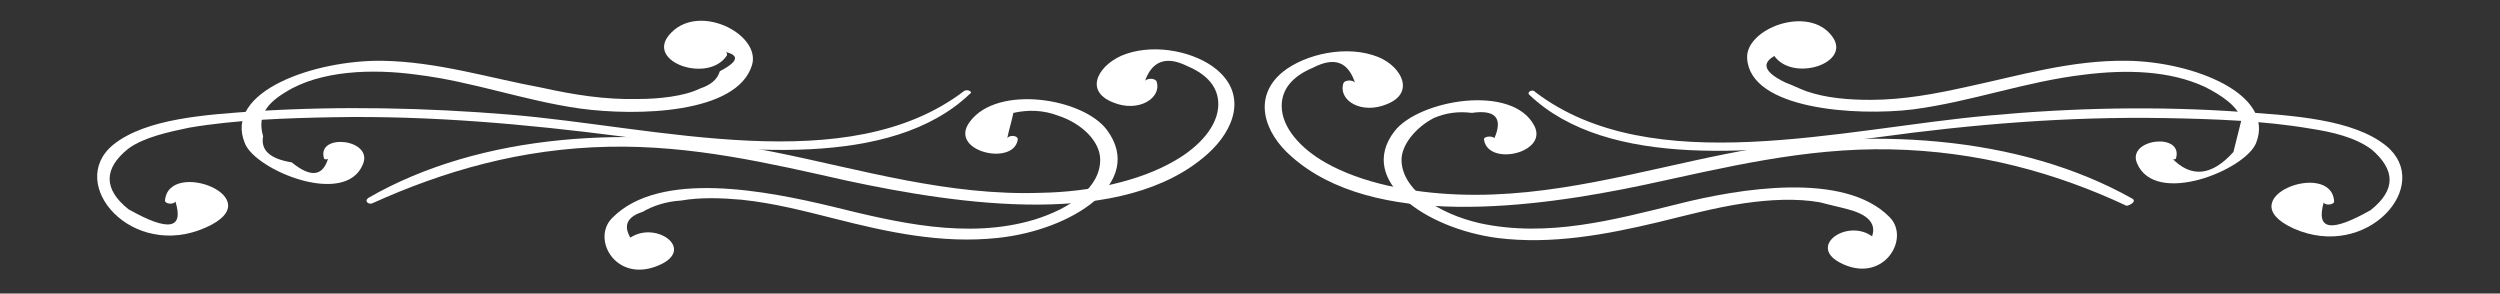
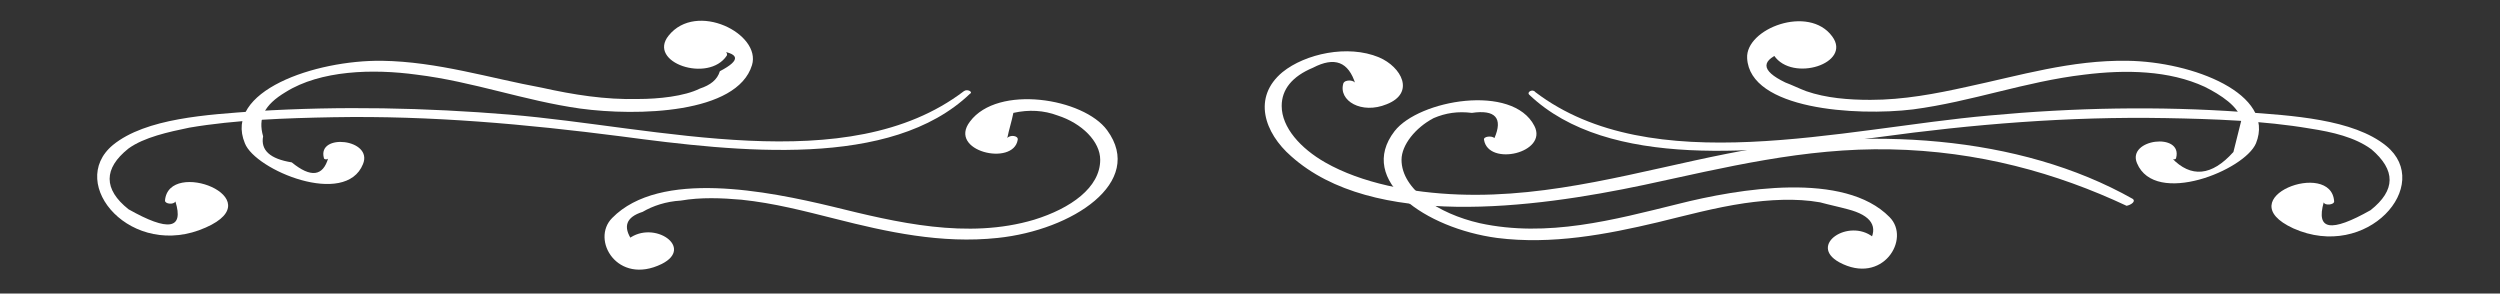
<svg xmlns="http://www.w3.org/2000/svg" version="1.1" id="Layer_1" x="0px" y="0px" viewBox="0 0 287.9 33.8" style="enable-background:new 0 0 287.9 33.8;" xml:space="preserve">
  <rect x="0" y="0" width="287.9" height="33.8" fill="#333333" stroke="none" />
  <style type="text/css">
	.st0{fill:#FFFFFF;}
</style>
  <g>
    <g>
      <g>
        <g>
          <path class="st0" d="M245.6,22.9c-13.1-7.4-30.7-8.4-46.7-5.2c-10.1,2-20.2,5.1-30.9,4.7c-5.5-0.2-11.2-1.3-15.4-3.7      c-2.8-1.6-5-4-5-6.5c0-1.9,1.2-3.4,3.6-4.4c2.5-1.3,4.1-0.7,4.9,1.9c0-0.5-1.2-0.6-1.4-0.1c-0.6,2,2.1,3.6,5,2.4      c3.3-1.3,1.7-4.3-0.9-5.4c-3.6-1.5-8.5-0.4-11.1,1.7c-3.5,2.9-2.1,7,1,9.7c9.4,8.4,27.8,6,40.6,3.3c9.3-2,18.5-4.3,28.4-4.1      c10.1,0.2,19.1,2.7,27.2,6.5C245.4,23.6,246,23.2,245.6,22.9L245.6,22.9z" />
        </g>
        <g>
          <path class="st0" d="M215.7,27.3c-2.8-2.2-7.5,0.9-3.9,2.9c5,2.7,8.3-2.7,5.8-5.2c-5.2-5.3-17.3-3.3-24.4-1.5      c-7.3,1.8-15,3.9-22.8,2.2c-4.8-1.1-9-3.9-9-7.3c0-1.7,1.6-3.7,3.7-4.8c1.4-0.6,2.8-0.8,4.4-0.6c2.7-0.4,3.6,0.6,2.6,2.9      c-0.3-0.3-1.3-0.2-1.2,0.2c0.5,3.1,7.4,1.5,5.8-1.6c-2.5-4.9-13.3-3-16.1,0.6c-4.4,5.7,3.6,11.2,11.8,12.3      c6.3,0.8,12.6-0.4,18.5-1.8c3.3-0.8,6.6-1.7,10-2.2c2.8-0.4,5.9-0.6,8.7-0.1c1.1,0.3,2.1,0.5,3.2,0.8c2.7,0.7,3.6,2,2.4,3.9      C215.5,28,216,27.6,215.7,27.3L215.7,27.3z" />
        </g>
      </g>
      <g>
        <g>
-           <path class="st0" d="M42.9,23.4c8.2-3.7,17.1-6.3,27.2-6.5c9.6-0.2,18.5,1.9,27.4,3.9c13.1,2.8,31.9,5.6,41.6-3.1      c3.1-2.8,4.5-6.8,1-9.7c-2.4-2-6.9-3-10.4-1.8c-3,1-5.1,4.2-1.5,5.6c2.9,1.2,5.6-0.5,5-2.4c-0.2-0.5-1.4-0.4-1.4,0.1      c0.8-2.5,2.5-3.1,4.9-1.9c2.4,1,3.6,2.5,3.6,4.4c0,2.5-2.2,4.9-5,6.5c-4.1,2.4-9.9,3.6-15.3,3.7c-10.8,0.4-20.9-2.7-30.9-4.7      c-16.1-3.2-33.7-2.2-46.7,5.3C41.9,23.2,42.5,23.6,42.9,23.4L42.9,23.4z" />
-         </g>
+           </g>
        <g>
          <path class="st0" d="M72.8,27.7c-1.1-1.6-0.7-2.7,1.2-3.3c1.2-0.7,2.7-1.2,4.4-1.3c2.3-0.4,4.7-0.3,7-0.1      c3.8,0.4,7.2,1.3,10.8,2.2c5.9,1.5,12.2,2.9,18.7,2.2c8.6-0.9,17-6.4,12.6-12.4c-2.7-3.7-12.6-5.3-15.8-1      c-2.6,3.4,5,5.2,5.5,2.1c0.1-0.5-0.9-0.6-1.2-0.2c0.2-1,0.5-1.9,0.7-2.9c1.8-0.4,3.5-0.3,5.1,0.3c2.8,0.9,4.9,3,4.9,5.1      c0,3.2-3.4,5.6-7.6,6.9c-7.7,2.3-15.9,0.3-23.2-1.5c-7.5-1.8-19.9-4.3-25.4,1.3c-2.5,2.5,0.6,7.8,5.7,5.3      c3.8-1.9-0.9-5.1-3.8-2.9C71.9,27.6,72.4,28,72.8,27.7L72.8,27.7z" />
        </g>
      </g>
    </g>
    <g>
      <g>
        <g>
          <path class="st0" d="M111,10.5c-13.4,10.2-35.3,4.1-52.3,2.7c-9.7-0.8-19.5-1-29.2-0.4c-5.6,0.4-12.7,0.8-16.5,3.9      c-5.4,4.5,2.2,13.3,10.7,9.5c7.7-3.4-4.3-8-4.7-3.1c0,0.4,1,0.5,1.2,0.1c1,3.2-0.8,3.5-5.4,0.9c-2.9-2.3-2.9-4.7,0-7      c1.8-1.3,4.6-1.9,7-2.4c5.3-0.9,11.1-1.1,16.6-1.2c11.2-0.2,22.2,0.8,33.1,2.2c13.5,1.8,31.1,3.8,40.2-4.9      C112.1,10.6,111.4,10.2,111,10.5L111,10.5z" />
        </g>
        <g>
          <path class="st0" d="M37.8,18.2c-0.6,2.1-2,2.3-4.2,0.5c-2.5-0.4-3.6-1.4-3.3-3c-0.6-2.1,0.1-3.6,2.6-5.1c4-2.5,10-2.7,15.1-2      c6.5,0.8,12.4,3,18.8,3.9c6.6,0.9,18.1,0.6,19.8-5c1.1-3.6-6.4-7.4-9.6-3.4c-2.5,3.1,4.6,5.5,6.7,2.3C83.9,6,83,5.3,82.4,5.8      c2.8,0.3,3,1.1,0.5,2.4c-0.3,1-1.1,1.6-2.3,2c-1.8,0.9-4.8,1.2-7.1,1.2c-3.8,0.1-7.5-0.5-11.1-1.3C56.4,9,50.4,7.1,44,7      c-7.7-0.1-18.3,3.5-15.8,9.5c1.2,3.1,11.6,7.4,13.6,2.4c1.2-2.9-5.3-3.6-4.5-0.7C37.3,18.4,37.8,18.4,37.8,18.2L37.8,18.2z" />
        </g>
      </g>
      <g>
        <g>
          <path class="st0" d="M176.1,10.9c9.1,8.7,26.7,6.7,40.2,4.9c10.9-1.5,21.9-2.4,33.1-2.2c5.5,0.1,11.3,0.3,16.6,1.2      c2.6,0.4,5.2,1,7.1,2.4c2.8,2.4,2.8,4.7-0.1,7c-4.6,2.6-6.3,2.3-5.4-0.9c0.1,0.4,1.2,0.3,1.2-0.1c-0.3-4.9-12.3-0.4-4.7,3.1      c8.5,3.8,16.2-5,10.7-9.5c-3.8-3.1-10.9-3.5-16.5-3.9c-9.7-0.7-19.5-0.5-29.2,0.4c-17,1.5-38.9,7.5-52.3-2.7      C176.5,10.2,175.8,10.6,176.1,10.9L176.1,10.9z" />
        </g>
        <g>
          <path class="st0" d="M250.6,18.2c0.8-3-5.7-2.2-4.5,0.6c2.1,5,12.4,0.8,13.7-2.3c2.3-5.7-7.3-9.4-14.8-9.5      c-6.5-0.1-12.4,1.7-18.5,3c-3.6,0.8-7.3,1.5-11.1,1.5c-2.5,0-5.1-0.2-7.4-1c-0.8-0.3-1.6-0.7-2.4-1c-2.9-1.4-2.9-2.6,0-3.6      c-0.6-0.5-1.7-0.1-1.3,0.5c2.1,3.1,9,0.9,6.7-2.2c-2.7-3.7-10-0.9-9.8,2.5c0.3,5.9,12.5,6.7,19.1,5.9c6.8-0.9,12.9-3.2,19.7-4      c4.8-0.6,9.8-0.5,13.9,1.4c1.8,0.9,4,2.3,4.2,3.9c-0.3,1.2-0.6,2.4-0.9,3.6c-2.5,2.8-4.9,3-7.1,0.7      C250.1,18.4,250.6,18.4,250.6,18.2L250.6,18.2z" />
        </g>
      </g>
    </g>
  </g>
</svg>